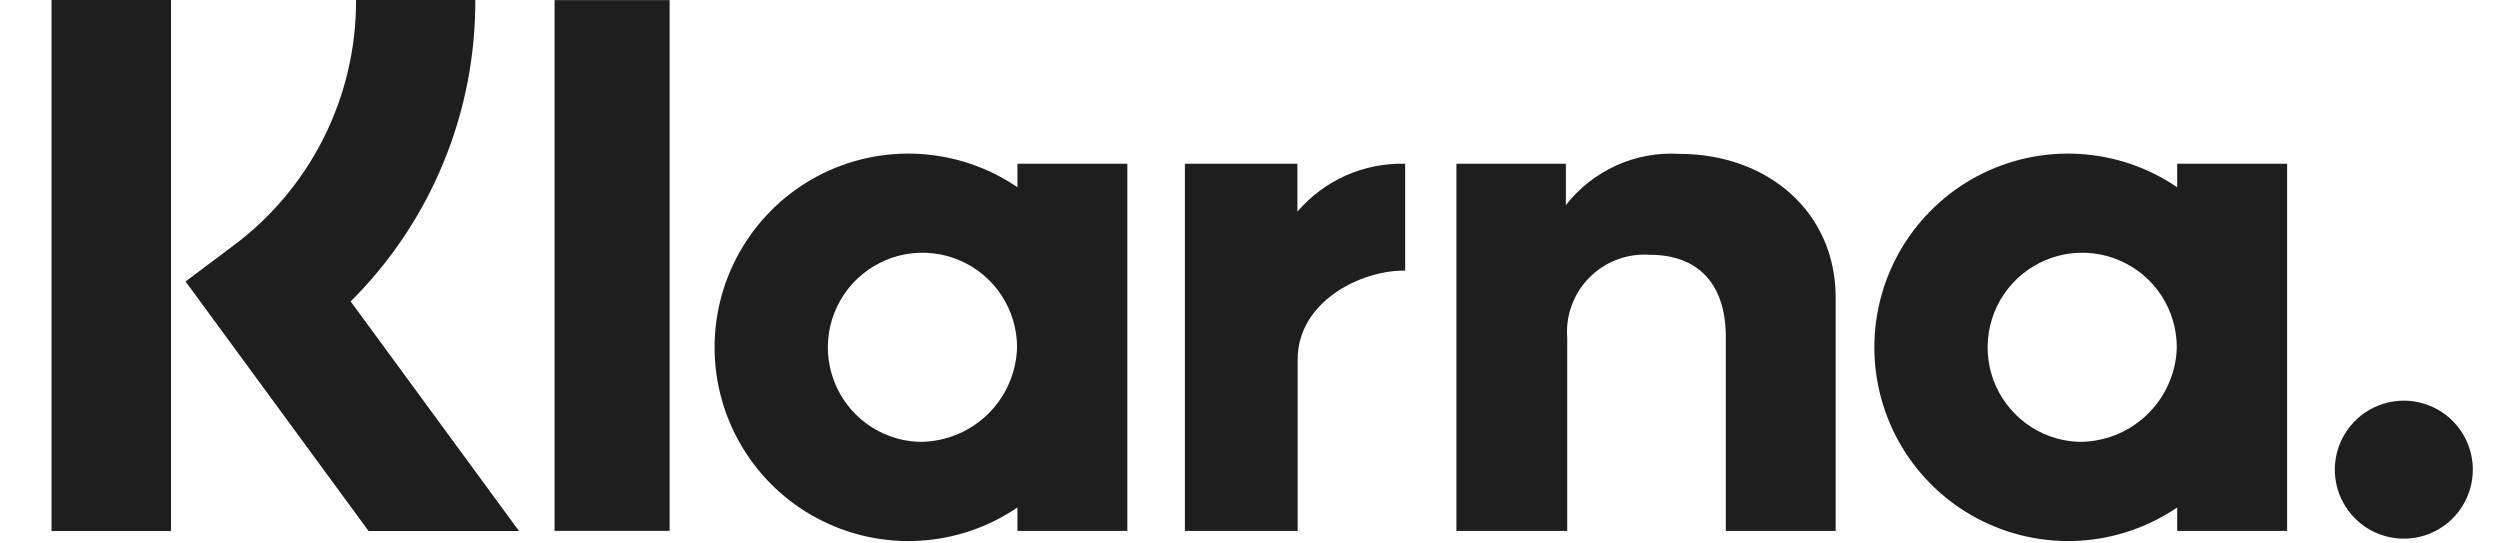
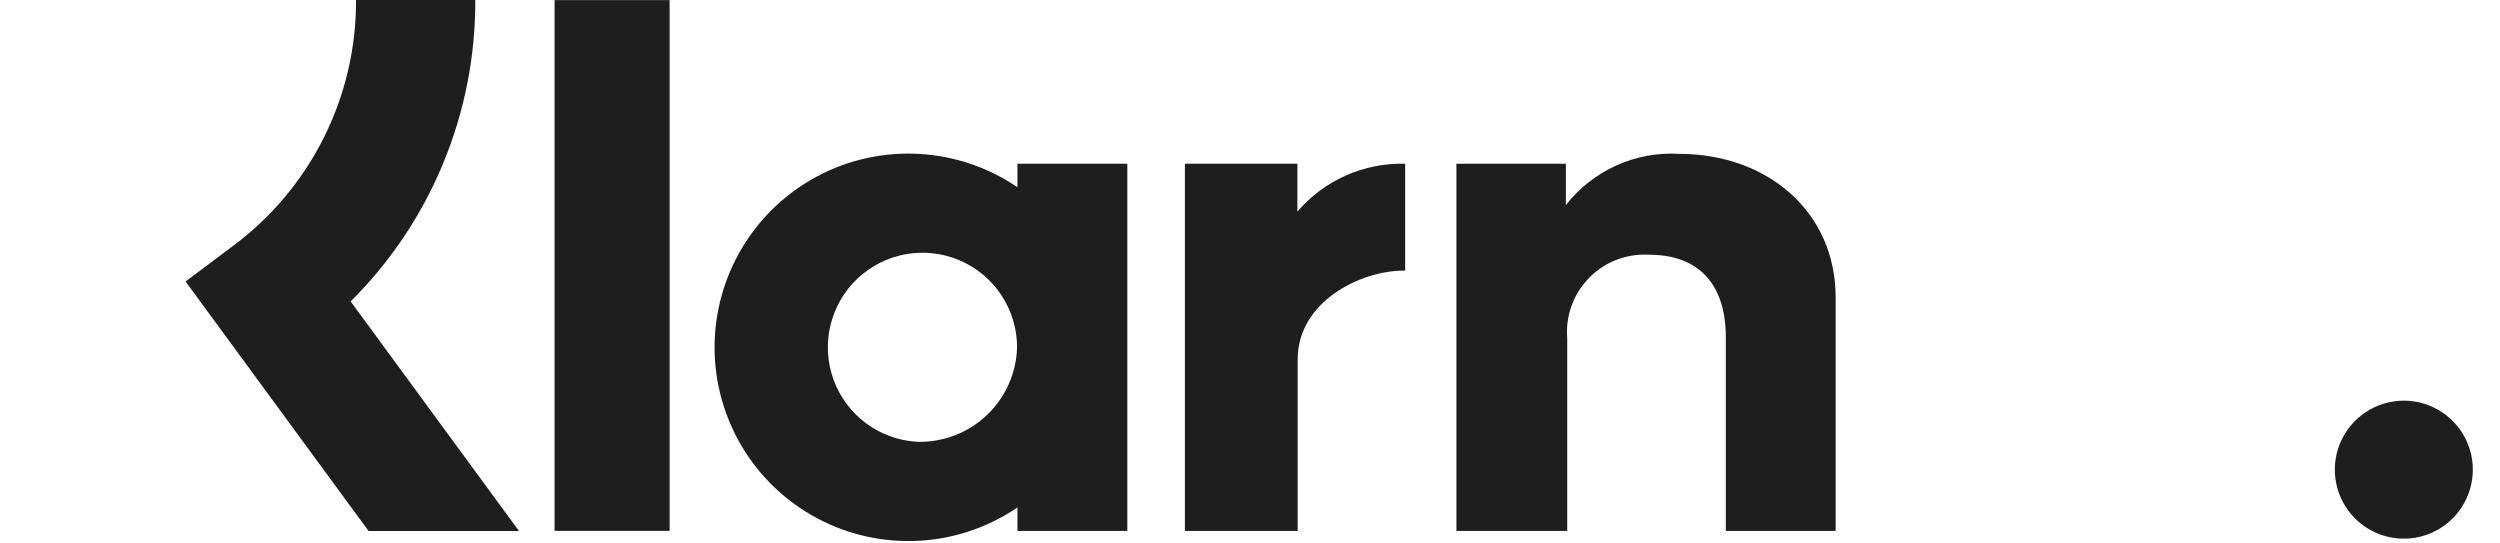
<svg xmlns="http://www.w3.org/2000/svg" width="46" height="10" viewBox="0 0 46 10" fill="none">
-   <path d="M40.06 3.445C39.524 3.08 38.899 2.868 38.252 2.832C37.605 2.795 36.96 2.936 36.386 3.239C35.813 3.542 35.334 3.996 34.999 4.551C34.665 5.107 34.488 5.743 34.488 6.391C34.488 7.039 34.665 7.675 34.999 8.231C35.334 8.786 35.813 9.239 36.386 9.542C36.96 9.845 37.605 9.986 38.252 9.95C38.899 9.914 39.524 9.702 40.06 9.337V9.769H42.083V3.013H40.06V3.445ZM38.22 8.129C37.881 8.111 37.553 7.994 37.28 7.792C37.006 7.59 36.797 7.312 36.679 6.993C36.562 6.673 36.541 6.326 36.618 5.995C36.695 5.664 36.868 5.362 37.115 5.128C37.362 4.894 37.672 4.737 38.007 4.677C38.342 4.618 38.688 4.657 39 4.792C39.313 4.926 39.579 5.149 39.767 5.434C39.954 5.718 40.053 6.051 40.053 6.391C40.041 6.864 39.84 7.313 39.496 7.639C39.153 7.965 38.694 8.141 38.22 8.129Z" fill="#1E1E1E" />
  <path d="M12.321 0.002H10.204V9.768H12.321V0.002Z" fill="#1E1E1E" />
  <path d="M30.896 2.831C30.498 2.807 30.101 2.881 29.738 3.045C29.375 3.21 29.057 3.46 28.812 3.774V3.013H26.798V9.769H28.837V6.218C28.821 6.014 28.849 5.809 28.92 5.617C28.991 5.425 29.102 5.251 29.246 5.106C29.39 4.961 29.563 4.848 29.755 4.776C29.946 4.704 30.151 4.674 30.355 4.688C31.244 4.688 31.755 5.219 31.755 6.204V9.769H33.776V5.472C33.776 3.9 32.525 2.831 30.896 2.831Z" fill="#1E1E1E" />
  <path d="M18.721 3.445C18.185 3.08 17.56 2.868 16.913 2.832C16.265 2.795 15.62 2.936 15.047 3.239C14.474 3.542 13.994 3.996 13.66 4.551C13.325 5.107 13.148 5.743 13.148 6.391C13.148 7.039 13.325 7.675 13.66 8.231C13.994 8.786 14.474 9.239 15.047 9.542C15.62 9.845 16.265 9.986 16.913 9.95C17.56 9.914 18.185 9.702 18.721 9.337V9.769H20.743V3.013H18.721V3.445ZM16.881 8.129C16.541 8.111 16.214 7.994 15.94 7.792C15.666 7.59 15.457 7.312 15.34 6.993C15.222 6.673 15.201 6.326 15.278 5.995C15.356 5.664 15.528 5.362 15.775 5.128C16.022 4.894 16.333 4.737 16.668 4.677C17.003 4.618 17.348 4.657 17.661 4.792C17.973 4.926 18.24 5.149 18.427 5.434C18.614 5.718 18.714 6.051 18.714 6.391C18.701 6.864 18.501 7.313 18.157 7.639C17.813 7.965 17.354 8.141 16.881 8.129Z" fill="#1E1E1E" />
  <path d="M23.872 3.893V3.013H21.802V9.769H23.877V6.615C23.877 5.551 25.03 4.979 25.831 4.979C25.839 4.979 25.847 4.98 25.855 4.98V3.013C25.48 3.003 25.107 3.077 24.764 3.229C24.421 3.381 24.117 3.608 23.872 3.893Z" fill="#1E1E1E" />
  <path d="M44.23 7.372C43.979 7.372 43.734 7.447 43.525 7.586C43.316 7.726 43.154 7.924 43.057 8.156C42.961 8.388 42.936 8.643 42.985 8.889C43.034 9.136 43.155 9.362 43.333 9.54C43.51 9.717 43.736 9.838 43.983 9.887C44.229 9.936 44.484 9.911 44.716 9.815C44.948 9.719 45.147 9.556 45.286 9.347C45.425 9.138 45.5 8.893 45.5 8.642C45.5 8.475 45.467 8.31 45.403 8.156C45.34 8.002 45.246 7.862 45.128 7.744C45.01 7.626 44.87 7.533 44.716 7.469C44.562 7.405 44.397 7.372 44.23 7.372Z" fill="#1E1E1E" />
  <path d="M8.745 0H6.551C6.555 0.88 6.351 1.748 5.957 2.535C5.563 3.321 4.99 4.004 4.283 4.528L3.414 5.179L6.782 9.771H9.55L6.452 5.546C7.183 4.82 7.762 3.955 8.155 3.003C8.549 2.051 8.75 1.03 8.745 0Z" fill="#1E1E1E" />
-   <path d="M3.146 0H0.948V9.771H3.146V0Z" fill="#1E1E1E" />
</svg>